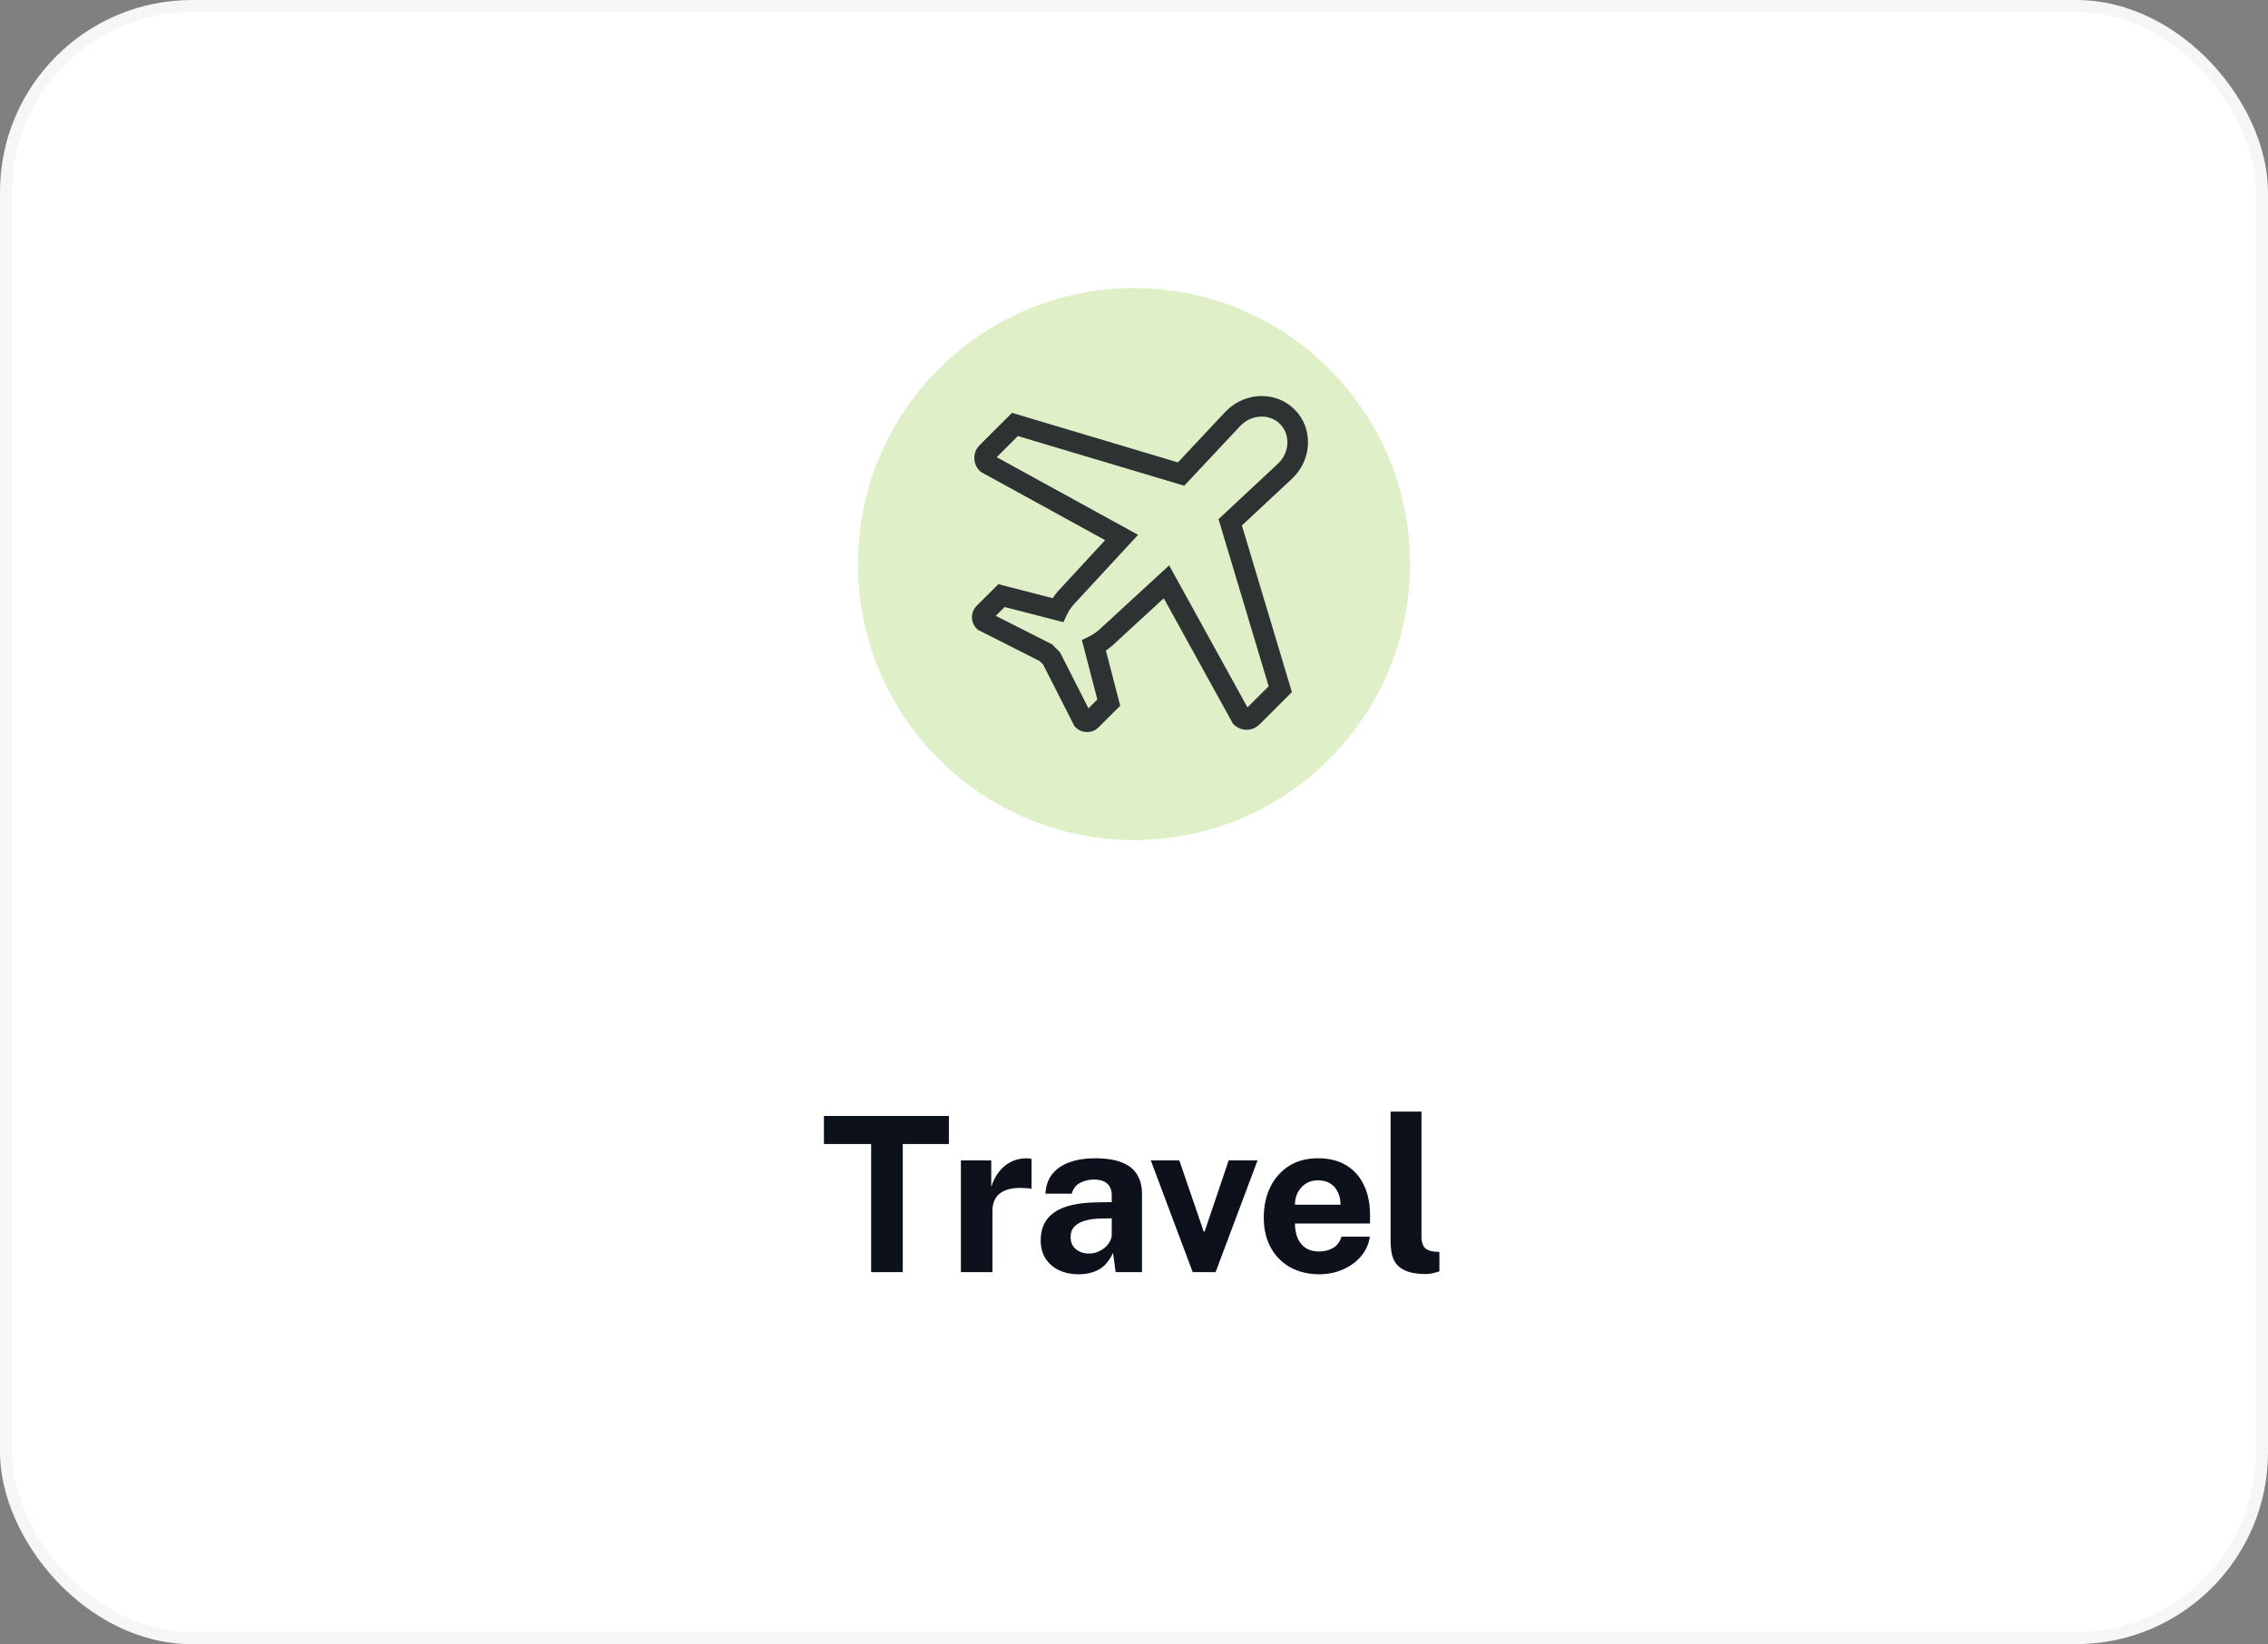
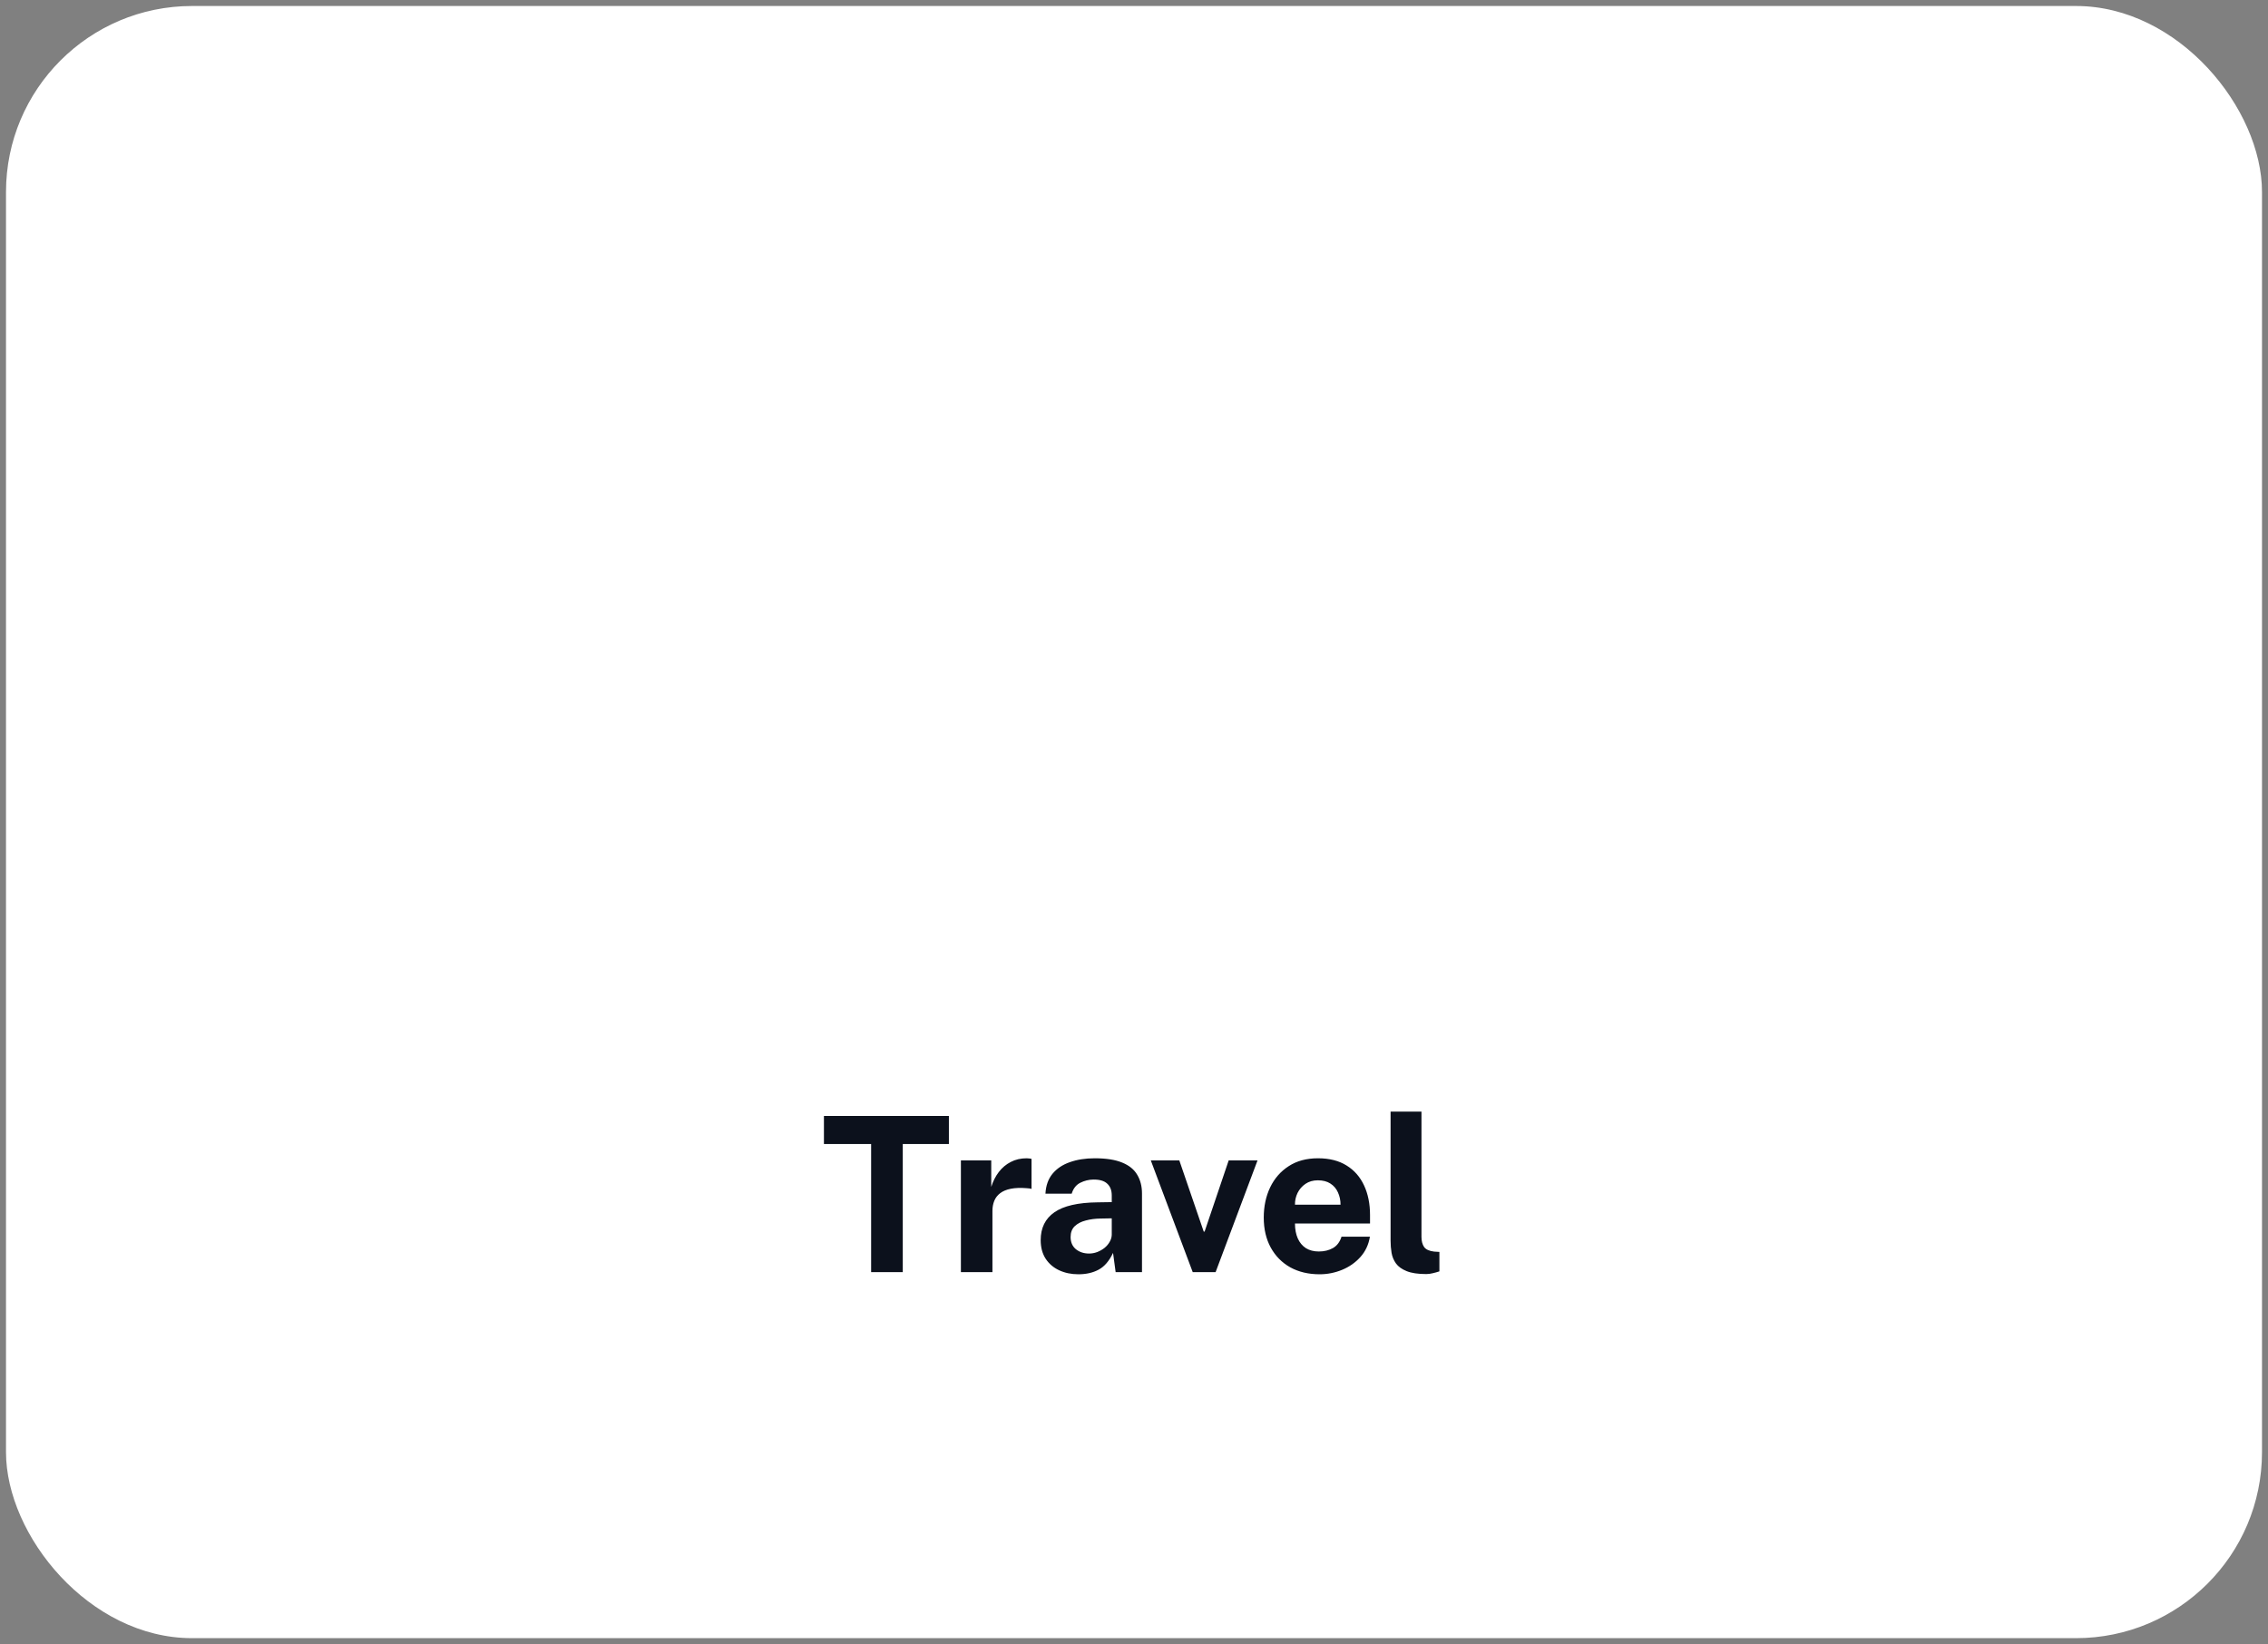
<svg xmlns="http://www.w3.org/2000/svg" width="189" height="137" viewBox="0 0 189 137" fill="none">
  <rect x="0" y="0" width="189" height="137" fill="#808080" stroke="none" />
  <rect x="0.5" y="0.5" width="188" height="136" rx="15.5" fill="white" />
-   <rect x="0.5" y="0.5" width="188" height="136" rx="15.5" stroke="#F6F6F6" />
  <g clip-path="url(#clip0_30135_828)">
-     <path d="M94.5 70C107.203 70 117.5 59.703 117.5 47C117.5 34.297 107.203 24 94.5 24C81.797 24 71.5 34.297 71.5 47C71.5 59.703 81.797 70 94.5 70Z" fill="#DFF0C8" />
-     <path d="M107.881 34.117C107.16 33.397 106.189 33 105.146 33C104.036 33 102.983 33.441 102.18 34.242L98.16 38.529L84.336 34.4L81.637 37.093C81.351 37.378 81.194 37.758 81.194 38.161C81.194 38.564 81.351 38.944 81.637 39.228L81.723 39.315L92.094 45.01L88.439 48.966C88.168 49.239 87.928 49.532 87.723 49.844L83.199 48.676L81.395 50.476C80.868 51.002 80.868 51.858 81.395 52.384L81.492 52.48L86.648 55.09L86.922 55.363L89.538 60.508L89.634 60.604C89.89 60.859 90.229 61 90.591 61C90.952 61 91.292 60.86 91.547 60.605L93.351 58.805L92.157 54.203C92.456 54.004 92.737 53.774 92.998 53.515L96.981 49.851L102.674 60.171L102.733 60.278L102.819 60.364C103.105 60.649 103.485 60.807 103.889 60.807C104.294 60.807 104.674 60.649 104.959 60.364L107.658 57.671L103.493 43.785L107.755 39.806C108.527 39.035 108.969 38.024 108.998 36.959C109.029 35.875 108.632 34.866 107.881 34.117ZM106.562 38.575L101.544 43.259L105.721 57.183L103.956 58.944L97.429 47.111L91.823 52.267L91.798 52.291C91.494 52.595 91.153 52.841 90.785 53.022L90.158 53.33L91.444 58.287L90.707 59.023L88.329 54.346L87.668 53.687L82.981 51.315L83.719 50.579L88.613 51.842L88.918 51.207C89.099 50.829 89.351 50.479 89.666 50.164L94.84 44.564L83.059 38.095L84.825 36.334L98.686 40.474L103.402 35.444C103.88 34.972 104.499 34.712 105.146 34.712C105.73 34.712 106.27 34.931 106.668 35.327C107.082 35.74 107.3 36.303 107.283 36.911C107.266 37.537 107.002 38.135 106.562 38.575Z" fill="#2E3233" />
-   </g>
+     </g>
  <path d="M72.594 106V95.326H68.661V92.986H79.074V95.326H75.231V106H72.594ZM80.075 106V96.694H82.604V98.899C82.754 98.425 82.964 98.011 83.234 97.657C83.51 97.297 83.843 97.018 84.233 96.82C84.623 96.616 85.064 96.514 85.556 96.514C85.64 96.514 85.718 96.52 85.79 96.532C85.868 96.538 85.925 96.55 85.961 96.568V99.07C85.907 99.046 85.841 99.031 85.763 99.025C85.691 99.019 85.625 99.013 85.565 99.007C85.049 98.965 84.608 98.98 84.242 99.052C83.876 99.124 83.579 99.247 83.351 99.421C83.123 99.595 82.958 99.808 82.856 100.06C82.754 100.312 82.703 100.594 82.703 100.906V106H80.075ZM89.865 106.18C89.277 106.18 88.743 106.069 88.263 105.847C87.789 105.625 87.414 105.304 87.138 104.884C86.862 104.458 86.724 103.942 86.724 103.336C86.724 102.316 87.105 101.542 87.867 101.014C88.629 100.48 89.832 100.204 91.476 100.186L92.646 100.168V99.61C92.646 99.184 92.52 98.857 92.268 98.629C92.022 98.395 91.635 98.281 91.107 98.287C90.729 98.293 90.366 98.383 90.018 98.557C89.676 98.731 89.439 99.034 89.307 99.466H87.12C87.156 98.794 87.351 98.242 87.705 97.81C88.065 97.372 88.548 97.048 89.154 96.838C89.76 96.622 90.453 96.514 91.233 96.514C92.181 96.514 92.943 96.634 93.519 96.874C94.095 97.108 94.512 97.447 94.77 97.891C95.034 98.329 95.166 98.851 95.166 99.457V106H92.97L92.754 104.398C92.436 105.07 92.037 105.535 91.557 105.793C91.083 106.051 90.519 106.18 89.865 106.18ZM90.756 104.452C90.99 104.452 91.218 104.41 91.44 104.326C91.668 104.236 91.872 104.119 92.052 103.975C92.232 103.825 92.373 103.657 92.475 103.471C92.583 103.285 92.64 103.093 92.646 102.895V101.518L91.701 101.536C91.263 101.542 90.855 101.596 90.477 101.698C90.099 101.794 89.793 101.953 89.559 102.175C89.331 102.397 89.217 102.697 89.217 103.075C89.217 103.507 89.364 103.846 89.658 104.092C89.958 104.332 90.324 104.452 90.756 104.452ZM99.393 106L95.901 96.694H98.277L100.311 102.625H100.383L102.39 96.694H104.793L101.301 106H99.393ZM109.966 106.18C109.042 106.18 108.229 105.988 107.527 105.604C106.831 105.214 106.288 104.665 105.898 103.957C105.508 103.249 105.313 102.415 105.313 101.455C105.313 100.525 105.49 99.688 105.844 98.944C106.204 98.194 106.72 97.603 107.392 97.171C108.064 96.733 108.877 96.514 109.831 96.514C110.779 96.514 111.574 96.715 112.216 97.117C112.858 97.513 113.344 98.068 113.674 98.782C114.004 99.49 114.169 100.309 114.169 101.239V101.95H107.914C107.914 102.424 107.992 102.838 108.148 103.192C108.304 103.54 108.529 103.81 108.823 104.002C109.123 104.188 109.483 104.281 109.903 104.281C110.353 104.281 110.746 104.185 111.082 103.993C111.418 103.801 111.655 103.486 111.793 103.048H114.16C114.052 103.708 113.788 104.272 113.368 104.74C112.948 105.208 112.438 105.565 111.838 105.811C111.238 106.057 110.614 106.18 109.966 106.18ZM107.914 100.384H111.712C111.712 100.012 111.64 99.67 111.496 99.358C111.358 99.046 111.148 98.8 110.866 98.62C110.59 98.44 110.242 98.35 109.822 98.35C109.42 98.35 109.075 98.449 108.787 98.647C108.505 98.839 108.286 99.091 108.13 99.403C107.98 99.715 107.908 100.042 107.914 100.384ZM118.852 106.162C118.168 106.162 117.625 106.081 117.223 105.919C116.821 105.757 116.524 105.544 116.332 105.28C116.14 105.01 116.017 104.713 115.963 104.389C115.909 104.059 115.882 103.726 115.882 103.39V92.626H118.456V103.066C118.456 103.408 118.528 103.687 118.672 103.903C118.822 104.113 119.101 104.242 119.509 104.29L119.95 104.317V105.937C119.77 105.997 119.587 106.048 119.401 106.09C119.215 106.138 119.032 106.162 118.852 106.162Z" fill="#0C111C" />
  <defs>
    <clipPath id="clip0_30135_828">
-       <rect width="46" height="46" fill="white" transform="translate(71.5 24)" />
-     </clipPath>
+       </clipPath>
  </defs>
</svg>